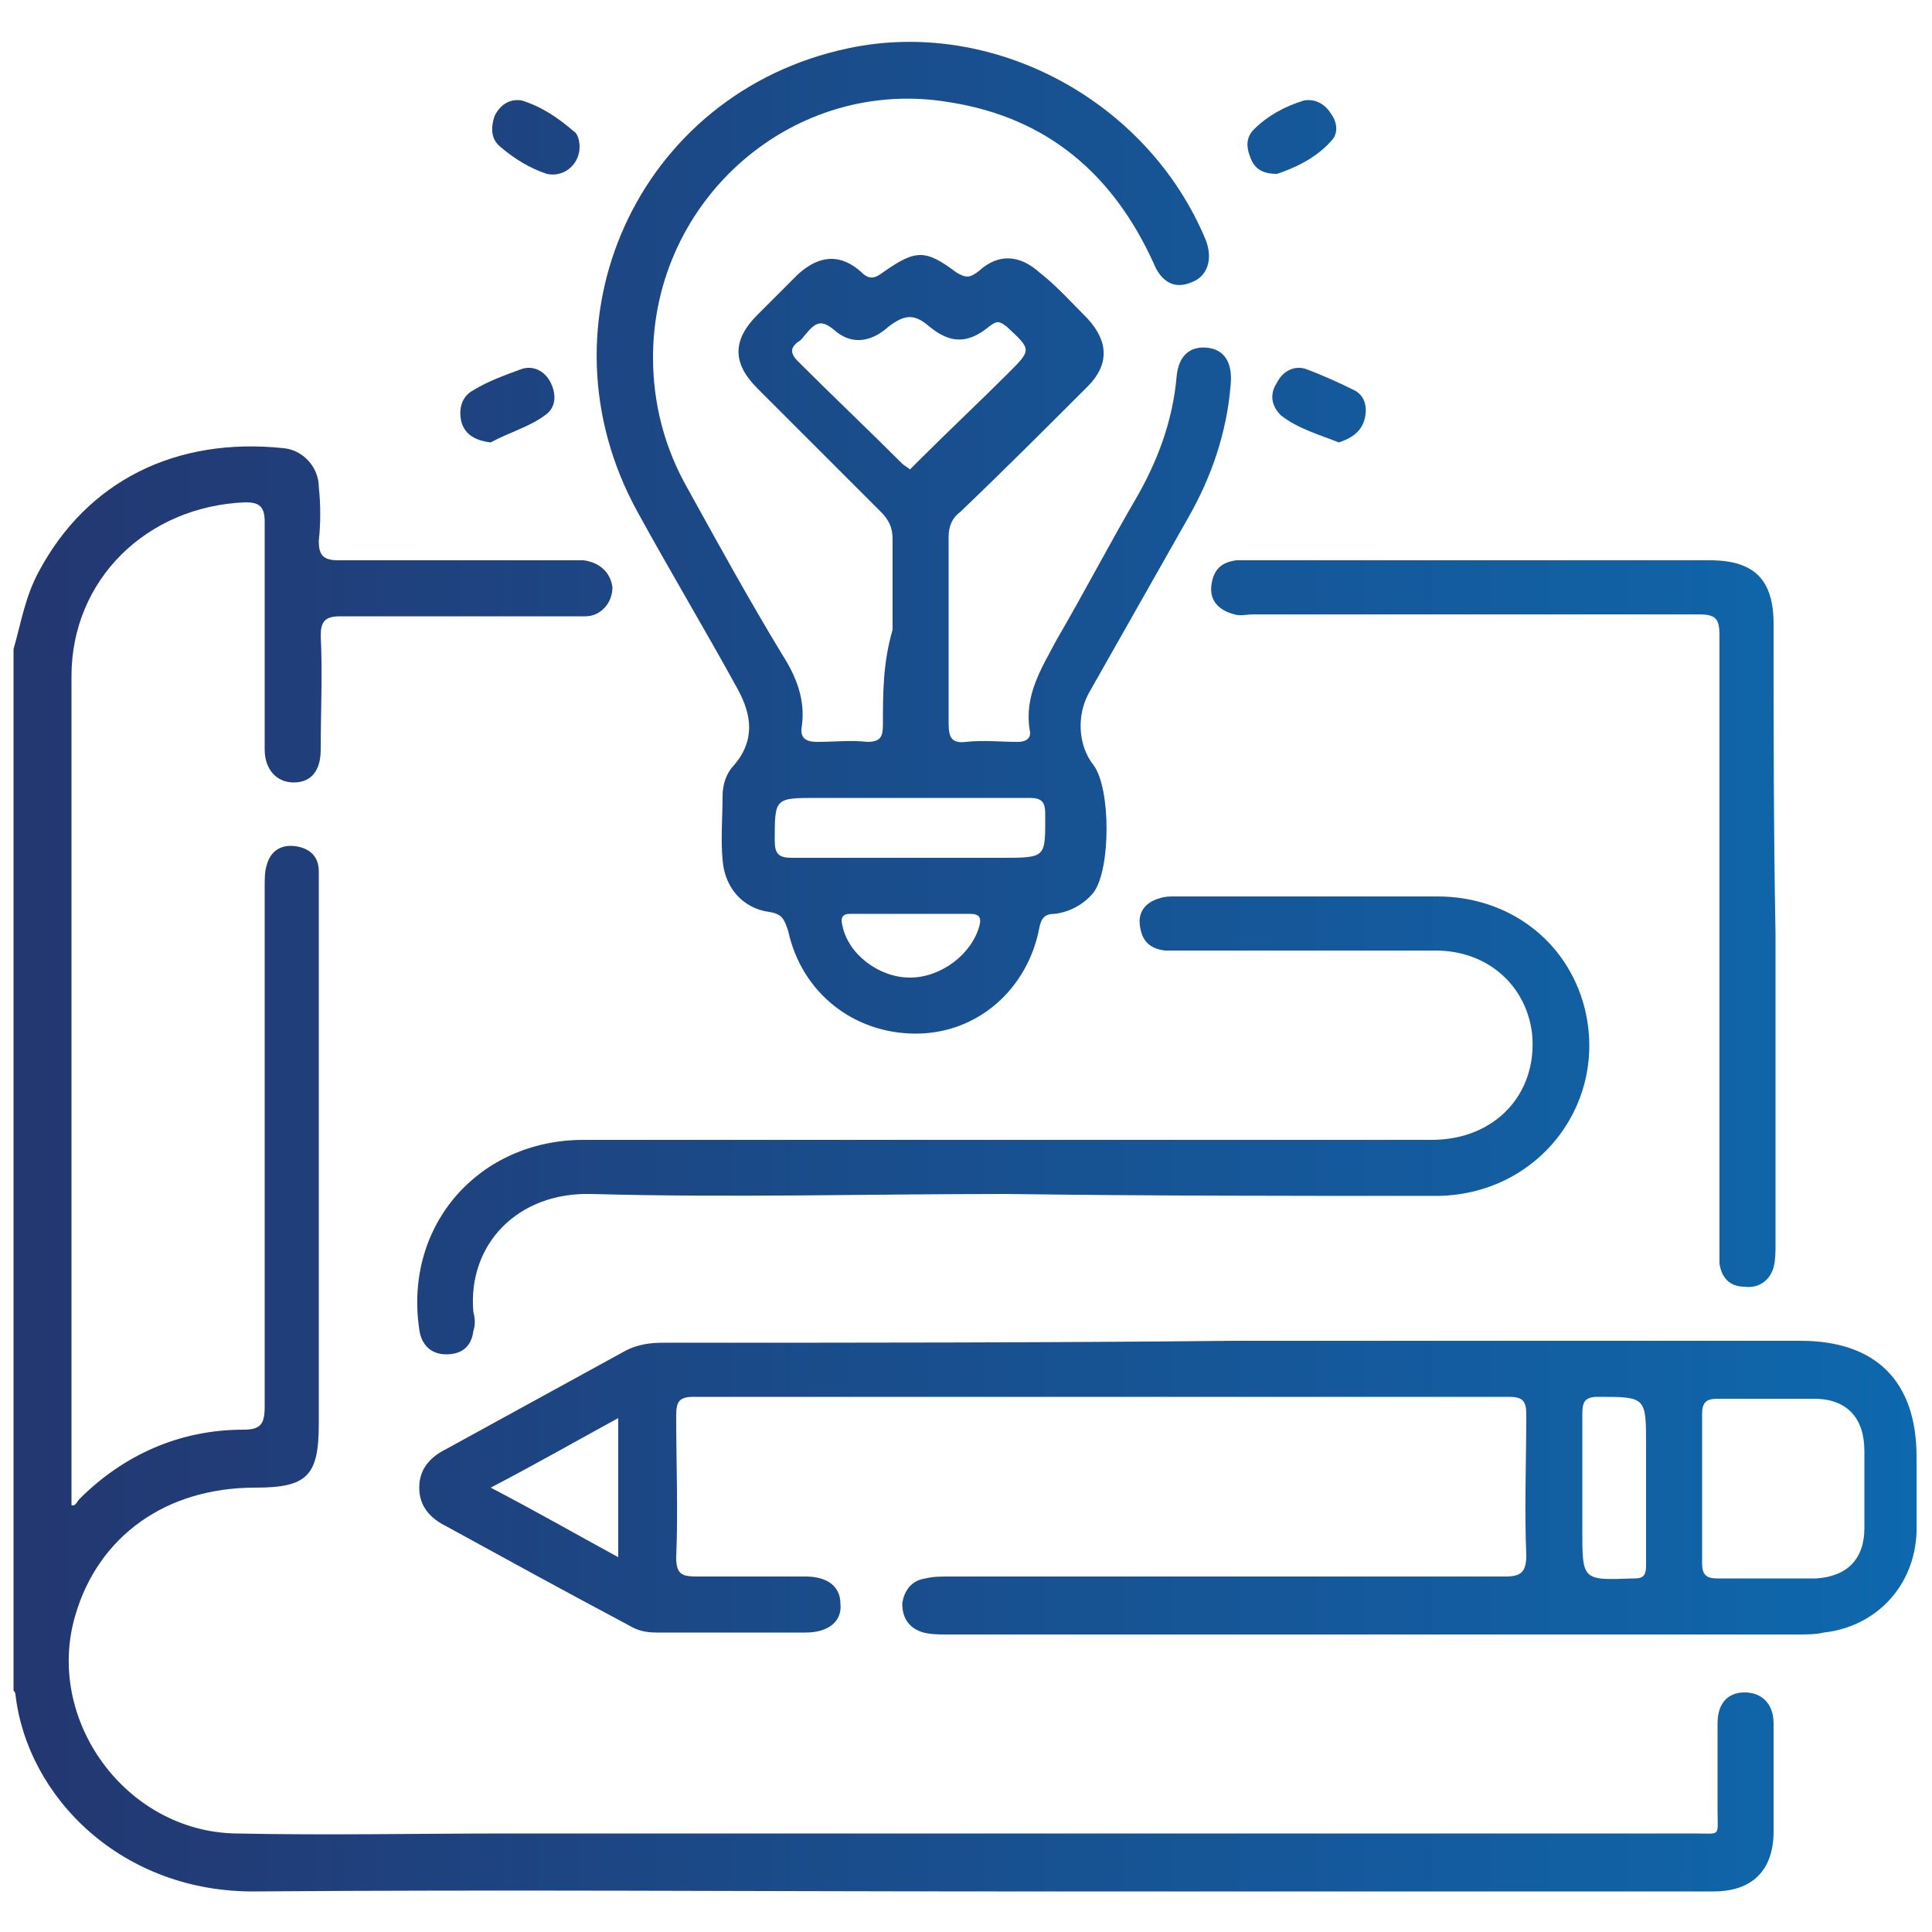
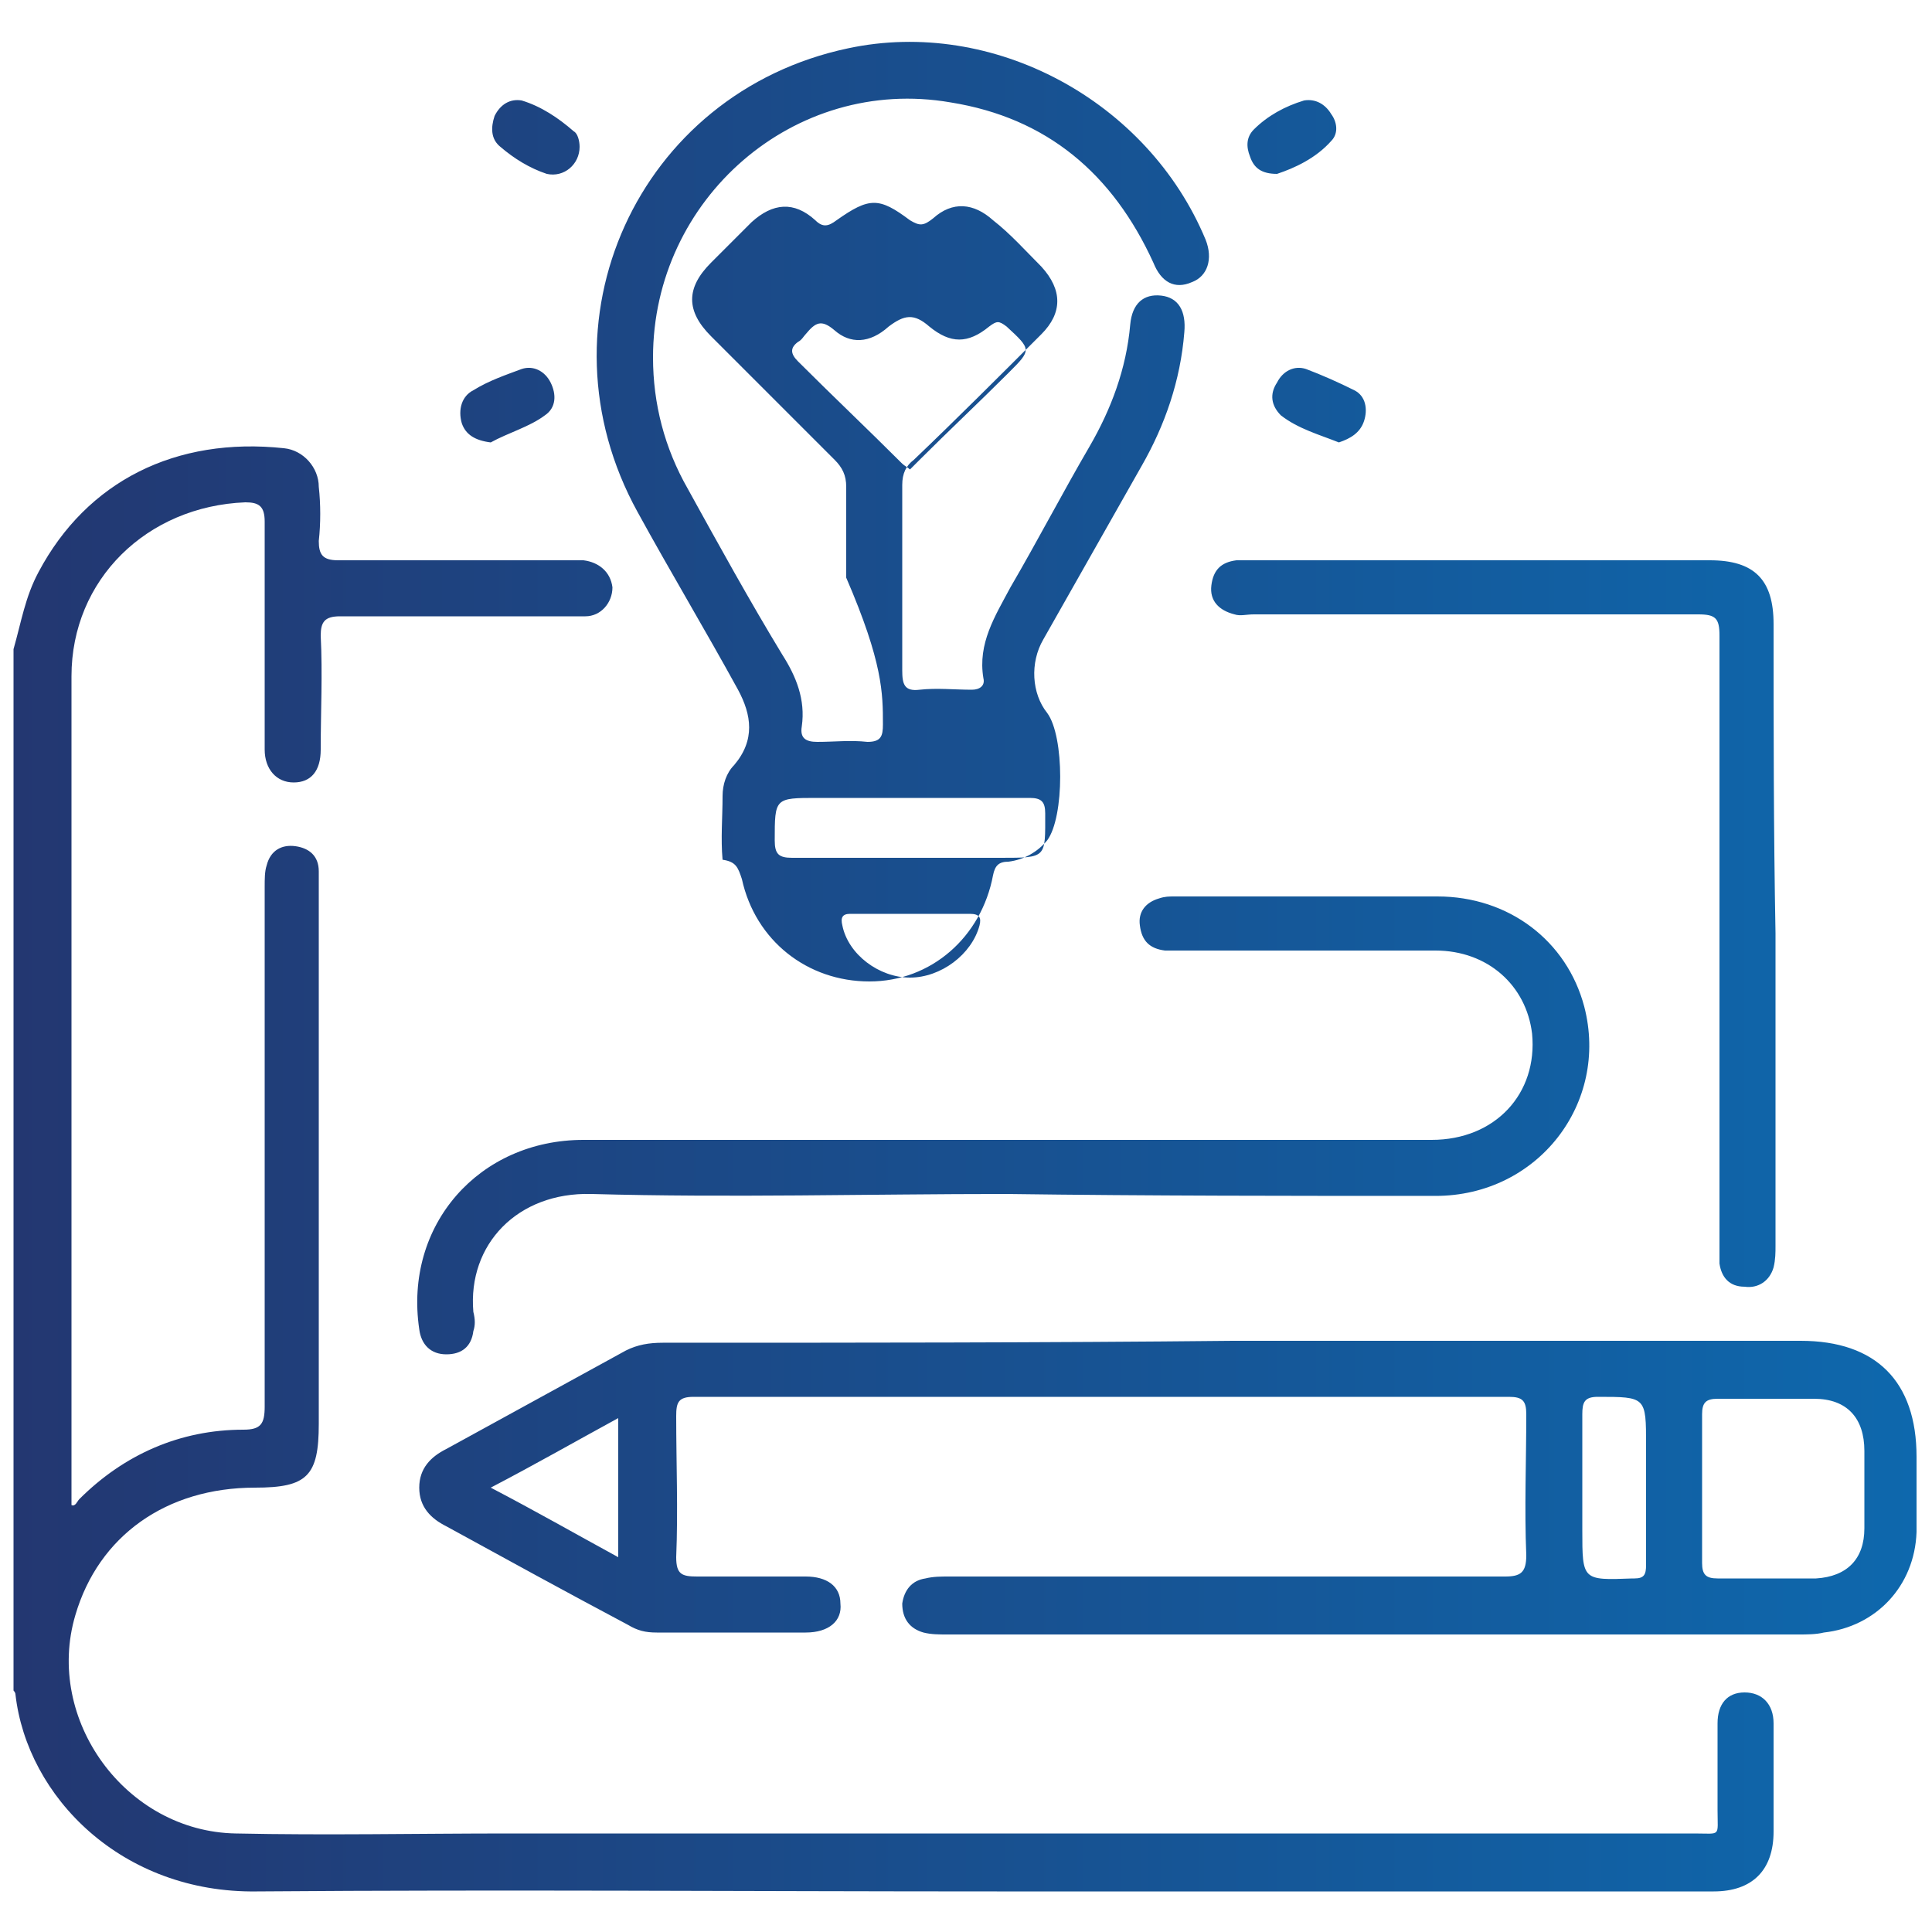
<svg xmlns="http://www.w3.org/2000/svg" version="1.1" id="Layer_1" x="0px" y="0px" viewBox="0 0 100 100" style="enable-background:new 0 0 100 100;" xml:space="preserve">
  <style type="text/css">
	.st0{fill:url(#SVGID_1_);}
	.st1{fill:url(#SVGID_00000160150517670018456020000004191805055086815678_);}
	.st2{fill:url(#SVGID_00000100363232471520185920000005850232263925174438_);}
	.st3{fill:url(#SVGID_00000046308712008196504320000001809911471724859310_);}
</style>
  <g>
    <linearGradient id="SVGID_1_" gradientUnits="userSpaceOnUse" x1="0.665" y1="50" x2="99.335" y2="50">
      <stop offset="0" style="stop-color:#233771" />
      <stop offset="1" style="stop-color:#0E68AD" />
    </linearGradient>
-     <path class="st0" d="M0.7,33.6c0.4-1.4,0.6-2.7,1.3-4c2.5-4.7,7.1-7,12.7-6.4c1,0.1,1.8,1,1.8,2c0.1,0.9,0.1,1.9,0,2.8   c0,0.7,0.2,1,1,1c4,0,8,0,11.9,0c0.3,0,0.5,0,0.8,0c0.8,0.1,1.4,0.6,1.5,1.4c0,0.8-0.6,1.5-1.4,1.5c-1,0-2,0-3,0   c-3.2,0-6.5,0-9.7,0c-0.8,0-1,0.3-1,1c0.1,2,0,3.9,0,5.9c0,1.1-0.5,1.7-1.4,1.7c-0.9,0-1.5-0.7-1.5-1.7c0-3.9,0-7.8,0-11.8   c0-0.8-0.3-1-1-1c-5.1,0.2-9,4-9,9c0,14.2,0,28.4,0,42.6c0,0.1,0,0.2,0,0.3C3.9,78,4,77.7,4.1,77.6c2.3-2.3,5.2-3.6,8.5-3.6   c0.9,0,1.1-0.3,1.1-1.2c0-9,0-17.9,0-26.9c0-0.4,0-0.8,0.1-1.1c0.2-0.8,0.8-1.1,1.5-1c0.7,0.1,1.2,0.5,1.2,1.3c0,0.3,0,0.7,0,1.1   c0,9.2,0,18.3,0,27.5c0,2.7-0.6,3.3-3.3,3.3c-4.6,0-8.1,2.5-9.3,6.6C2.3,89,6.5,94.8,12.2,94.9c4.7,0.1,9.4,0,14.2,0   c20.4,0,40.9,0,61.3,0c1.4,0,1.2,0.2,1.2-1.2c0-1.5,0-3,0-4.5c0-1,0.5-1.6,1.4-1.6c0.9,0,1.5,0.6,1.5,1.6c0,1.9,0,3.7,0,5.6   c0,2-1.1,3.1-3.1,3.1c-12.4,0-24.7,0-37.1,0c-12.8,0-25.5-0.1-38.3,0c-7,0.1-11.9-4.9-12.5-10.2c0-0.1-0.1-0.2-0.1-0.2   C0.7,69.5,0.7,51.5,0.7,33.6z M45.7,37.5c0,0.6-0.1,0.9-0.8,0.9c-0.9-0.1-1.7,0-2.6,0c-0.6,0-0.9-0.2-0.8-0.8   c0.2-1.4-0.3-2.6-1-3.7c-1.7-2.8-3.3-5.7-4.9-8.6c-1.2-2.1-1.8-4.4-1.8-6.8c0-8.2,7.3-14.6,15.4-13.2c5,0.8,8.4,3.7,10.5,8.3   c0.4,1,1.1,1.4,2,1c0.8-0.3,1.1-1.2,0.7-2.2C59.4,5.2,51.4,0.9,43.9,2.5C33,4.8,27.6,16.7,33,26.5c1.7,3.1,3.5,6.1,5.2,9.2   c0.7,1.3,0.9,2.6-0.2,3.9c-0.4,0.4-0.6,1-0.6,1.6c0,1.1-0.1,2.2,0,3.3c0.1,1.4,1,2.5,2.4,2.7c0.7,0.1,0.8,0.4,1,1   c0.7,3.2,3.4,5.3,6.6,5.3c3.2,0,5.8-2.3,6.4-5.5c0.1-0.5,0.3-0.7,0.8-0.7c0.8-0.1,1.5-0.5,2-1.1c0.9-1.2,0.9-5.4,0-6.6   c-0.8-1-0.9-2.6-0.2-3.8c1.7-3,3.4-6,5.1-9c1.2-2.1,2-4.4,2.2-6.9c0.1-1.1-0.3-1.8-1.2-1.9c-0.9-0.1-1.5,0.4-1.6,1.5   c-0.2,2.3-1,4.4-2.1,6.3c-1.4,2.4-2.7,4.9-4.1,7.3c-0.8,1.5-1.7,2.9-1.4,4.7c0.1,0.4-0.2,0.6-0.6,0.6c-0.9,0-1.8-0.1-2.7,0   c-0.8,0.1-0.9-0.3-0.9-1c0-3.2,0-6.4,0-9.6c0-0.6,0.2-1,0.6-1.3c2.2-2.1,4.4-4.3,6.6-6.5c1.1-1.1,1.1-2.3,0-3.5   c-0.8-0.8-1.6-1.7-2.5-2.4c-1-0.9-2.1-1-3.1-0.1c-0.5,0.4-0.7,0.4-1.2,0.1c-1.6-1.2-2.1-1.2-3.8,0c-0.4,0.3-0.7,0.4-1.1,0   c-1.1-1-2.2-0.9-3.3,0.1c-0.7,0.7-1.4,1.4-2.1,2.1c-1.3,1.3-1.3,2.5,0,3.8c2.1,2.1,4.3,4.3,6.4,6.4c0.4,0.4,0.6,0.8,0.6,1.4   c0,1.6,0,3.1,0,4.7C45.7,34.3,45.7,35.9,45.7,37.5z M46.7,24c-1.8-1.8-3.6-3.5-5.4-5.3c-0.4-0.4-0.4-0.7,0-1   c0.2-0.1,0.3-0.3,0.4-0.4c0.5-0.6,0.8-0.8,1.5-0.2c0.8,0.7,1.8,0.7,2.8-0.2c0.8-0.6,1.3-0.7,2.1,0c1.1,0.9,2,0.9,3.1,0   c0.4-0.3,0.5-0.3,0.9,0c1.3,1.2,1.3,1.2,0.1,2.4c-1.5,1.5-3.1,3-4.6,4.5c-0.2,0.2-0.3,0.3-0.5,0.5C47,24.2,46.8,24.1,46.7,24z    M53.3,41.3c0.6,0,0.8,0.2,0.8,0.8c0,2.3,0.1,2.3-2.3,2.3c-3.6,0-7.2,0-10.8,0c-0.7,0-0.9-0.2-0.9-0.9c0-2.2,0-2.2,2.2-2.2   c1.6,0,3.2,0,4.8,0C49.2,41.3,51.3,41.3,53.3,41.3z M50.2,47.3c0.5,0,0.6,0.2,0.5,0.6c-0.4,1.5-2,2.7-3.6,2.7   c-1.6,0-3.2-1.2-3.5-2.7c-0.1-0.4,0-0.6,0.4-0.6c1.1,0,2.1,0,3.2,0C48.2,47.3,49.2,47.3,50.2,47.3z M34.3,69.5   c-0.7,0-1.3,0.1-1.9,0.4c-3.1,1.7-6.2,3.4-9.3,5.1c-0.8,0.4-1.4,1-1.4,2c0,1,0.6,1.6,1.4,2c3.1,1.7,6.2,3.4,9.4,5.1   c0.5,0.3,0.9,0.4,1.5,0.4c2.6,0,5.1,0,7.7,0c1.2,0,1.9-0.6,1.8-1.5c0-0.9-0.7-1.4-1.8-1.4c-1.9,0-3.7,0-5.6,0c-0.8,0-1.1-0.1-1.1-1   c0.1-2.4,0-4.9,0-7.3c0-0.7,0.1-1,0.9-1c14.1,0,28.1,0,42.2,0c0.7,0,0.9,0.2,0.9,0.9c0,2.4-0.1,4.9,0,7.3c0,0.9-0.3,1.1-1.1,1.1   c-9.6,0-19.2,0-28.8,0c-0.4,0-0.8,0-1.2,0.1c-0.7,0.1-1.1,0.6-1.2,1.3c0,0.8,0.4,1.3,1.1,1.5c0.4,0.1,0.8,0.1,1.2,0.1   c14.7,0,29.4,0,44.1,0c0.4,0,0.9,0,1.3-0.1c2.7-0.3,4.7-2.4,4.8-5.2c0-1.3,0-2.6,0-3.9c0-3.9-2.1-6-6-6c-9.8,0-19.6,0-29.4,0   C54.1,69.5,44.2,69.5,34.3,69.5z M88.1,73.2c0-0.6,0.2-0.8,0.8-0.8c1.7,0,3.3,0,5,0c1.7,0,2.6,1,2.6,2.7c0,1.3,0,2.7,0,4   c0,1.6-0.9,2.5-2.5,2.6c-1.7,0-3.4,0-5.1,0c-0.6,0-0.8-0.2-0.8-0.8c0-1.3,0-2.6,0-3.9C88.1,75.7,88.1,74.4,88.1,73.2z M85.2,81   c0,0.5-0.1,0.7-0.6,0.7c0,0-0.1,0-0.1,0c-2.6,0.1-2.6,0.1-2.6-2.5c0-2,0-4,0-6c0-0.6,0.1-0.9,0.8-0.9c2.5,0,2.5,0,2.5,2.5   c0,0.7,0,1.4,0,2.1C85.2,78.3,85.2,79.7,85.2,81z M32,73.4c0,2.5,0,4.8,0,7.2c-2.2-1.2-4.3-2.4-6.6-3.6   C27.7,75.8,29.8,74.6,32,73.4z M74.3,61.9c5.3,0,9-4.8,7.7-9.8c-0.9-3.4-3.9-5.7-7.6-5.7c-4.5,0-9.1,0-13.6,0c-0.3,0-0.5,0-0.8,0.1   c-0.7,0.2-1.1,0.7-1,1.4c0.1,0.8,0.5,1.2,1.3,1.3c0.3,0,0.6,0,0.9,0c4.4,0,8.7,0,13.1,0c2.7,0,4.7,1.8,5,4.3   c0.3,3.1-1.9,5.5-5.2,5.5c-14.6,0-29.3,0-43.9,0c-5.4,0-9.3,4.4-8.5,9.8c0.1,0.8,0.6,1.3,1.4,1.3c0.8,0,1.3-0.4,1.4-1.2   c0.1-0.3,0.1-0.6,0-1c-0.3-3.5,2.3-6.2,6.1-6.1c7.2,0.2,14.3,0,21.5,0C59.5,61.9,66.9,61.9,74.3,61.9z M91.8,32.3   c0-2.3-1-3.3-3.3-3.3c-7.9,0-15.8,0-23.7,0c-0.3,0-0.5,0-0.8,0c-0.8,0.1-1.2,0.5-1.3,1.3c-0.1,0.8,0.4,1.3,1.2,1.5   c0.3,0.1,0.6,0,1,0c7.7,0,15.3,0,23,0c0.9,0,1.1,0.2,1.1,1.1c0,10.5,0,20.9,0,31.4c0,0.4,0,0.7,0,1.1c0.1,0.7,0.5,1.2,1.3,1.2   c0.7,0.1,1.3-0.3,1.5-1c0.1-0.4,0.1-0.8,0.1-1.1c0-5.4,0-10.8,0-16.2C91.8,43,91.8,37.7,91.8,32.3z M70.6,21.8   c0.2-0.6,0.1-1.3-0.5-1.6c-0.8-0.4-1.7-0.8-2.5-1.1c-0.6-0.2-1.2,0.1-1.5,0.7c-0.4,0.6-0.3,1.2,0.2,1.7c0.9,0.7,2,1,3,1.4   C69.9,22.7,70.4,22.4,70.6,21.8z M28.2,21.5c0.6-0.4,0.6-1.1,0.3-1.7c-0.3-0.6-0.9-0.9-1.5-0.7c-0.8,0.3-1.7,0.6-2.5,1.1   c-0.6,0.3-0.8,1-0.6,1.7c0.2,0.6,0.7,0.9,1.5,1C26.3,22.4,27.4,22.1,28.2,21.5z M68.9,7.3c0.4-0.4,0.3-1,0-1.4   c-0.3-0.5-0.8-0.8-1.4-0.7c-1,0.3-1.9,0.8-2.6,1.5c-0.4,0.4-0.4,0.9-0.2,1.4C64.9,8.7,65.3,9,66.1,9C67,8.7,68.1,8.2,68.9,7.3z    M29.7,6.8C28.9,6.1,28,5.5,27,5.2c-0.6-0.1-1.1,0.2-1.4,0.8c-0.2,0.6-0.2,1.2,0.3,1.6c0.7,0.6,1.5,1.1,2.4,1.4   C29.2,9.2,30,8.5,30,7.6C30,7.3,29.9,6.9,29.7,6.8z" />
+     <path class="st0" d="M0.7,33.6c0.4-1.4,0.6-2.7,1.3-4c2.5-4.7,7.1-7,12.7-6.4c1,0.1,1.8,1,1.8,2c0.1,0.9,0.1,1.9,0,2.8   c0,0.7,0.2,1,1,1c4,0,8,0,11.9,0c0.3,0,0.5,0,0.8,0c0.8,0.1,1.4,0.6,1.5,1.4c0,0.8-0.6,1.5-1.4,1.5c-1,0-2,0-3,0   c-3.2,0-6.5,0-9.7,0c-0.8,0-1,0.3-1,1c0.1,2,0,3.9,0,5.9c0,1.1-0.5,1.7-1.4,1.7c-0.9,0-1.5-0.7-1.5-1.7c0-3.9,0-7.8,0-11.8   c0-0.8-0.3-1-1-1c-5.1,0.2-9,4-9,9c0,14.2,0,28.4,0,42.6c0,0.1,0,0.2,0,0.3C3.9,78,4,77.7,4.1,77.6c2.3-2.3,5.2-3.6,8.5-3.6   c0.9,0,1.1-0.3,1.1-1.2c0-9,0-17.9,0-26.9c0-0.4,0-0.8,0.1-1.1c0.2-0.8,0.8-1.1,1.5-1c0.7,0.1,1.2,0.5,1.2,1.3c0,0.3,0,0.7,0,1.1   c0,9.2,0,18.3,0,27.5c0,2.7-0.6,3.3-3.3,3.3c-4.6,0-8.1,2.5-9.3,6.6C2.3,89,6.5,94.8,12.2,94.9c4.7,0.1,9.4,0,14.2,0   c20.4,0,40.9,0,61.3,0c1.4,0,1.2,0.2,1.2-1.2c0-1.5,0-3,0-4.5c0-1,0.5-1.6,1.4-1.6c0.9,0,1.5,0.6,1.5,1.6c0,1.9,0,3.7,0,5.6   c0,2-1.1,3.1-3.1,3.1c-12.4,0-24.7,0-37.1,0c-12.8,0-25.5-0.1-38.3,0c-7,0.1-11.9-4.9-12.5-10.2c0-0.1-0.1-0.2-0.1-0.2   C0.7,69.5,0.7,51.5,0.7,33.6z M45.7,37.5c0,0.6-0.1,0.9-0.8,0.9c-0.9-0.1-1.7,0-2.6,0c-0.6,0-0.9-0.2-0.8-0.8   c0.2-1.4-0.3-2.6-1-3.7c-1.7-2.8-3.3-5.7-4.9-8.6c-1.2-2.1-1.8-4.4-1.8-6.8c0-8.2,7.3-14.6,15.4-13.2c5,0.8,8.4,3.7,10.5,8.3   c0.4,1,1.1,1.4,2,1c0.8-0.3,1.1-1.2,0.7-2.2C59.4,5.2,51.4,0.9,43.9,2.5C33,4.8,27.6,16.7,33,26.5c1.7,3.1,3.5,6.1,5.2,9.2   c0.7,1.3,0.9,2.6-0.2,3.9c-0.4,0.4-0.6,1-0.6,1.6c0,1.1-0.1,2.2,0,3.3c0.7,0.1,0.8,0.4,1,1   c0.7,3.2,3.4,5.3,6.6,5.3c3.2,0,5.8-2.3,6.4-5.5c0.1-0.5,0.3-0.7,0.8-0.7c0.8-0.1,1.5-0.5,2-1.1c0.9-1.2,0.9-5.4,0-6.6   c-0.8-1-0.9-2.6-0.2-3.8c1.7-3,3.4-6,5.1-9c1.2-2.1,2-4.4,2.2-6.9c0.1-1.1-0.3-1.8-1.2-1.9c-0.9-0.1-1.5,0.4-1.6,1.5   c-0.2,2.3-1,4.4-2.1,6.3c-1.4,2.4-2.7,4.9-4.1,7.3c-0.8,1.5-1.7,2.9-1.4,4.7c0.1,0.4-0.2,0.6-0.6,0.6c-0.9,0-1.8-0.1-2.7,0   c-0.8,0.1-0.9-0.3-0.9-1c0-3.2,0-6.4,0-9.6c0-0.6,0.2-1,0.6-1.3c2.2-2.1,4.4-4.3,6.6-6.5c1.1-1.1,1.1-2.3,0-3.5   c-0.8-0.8-1.6-1.7-2.5-2.4c-1-0.9-2.1-1-3.1-0.1c-0.5,0.4-0.7,0.4-1.2,0.1c-1.6-1.2-2.1-1.2-3.8,0c-0.4,0.3-0.7,0.4-1.1,0   c-1.1-1-2.2-0.9-3.3,0.1c-0.7,0.7-1.4,1.4-2.1,2.1c-1.3,1.3-1.3,2.5,0,3.8c2.1,2.1,4.3,4.3,6.4,6.4c0.4,0.4,0.6,0.8,0.6,1.4   c0,1.6,0,3.1,0,4.7C45.7,34.3,45.7,35.9,45.7,37.5z M46.7,24c-1.8-1.8-3.6-3.5-5.4-5.3c-0.4-0.4-0.4-0.7,0-1   c0.2-0.1,0.3-0.3,0.4-0.4c0.5-0.6,0.8-0.8,1.5-0.2c0.8,0.7,1.8,0.7,2.8-0.2c0.8-0.6,1.3-0.7,2.1,0c1.1,0.9,2,0.9,3.1,0   c0.4-0.3,0.5-0.3,0.9,0c1.3,1.2,1.3,1.2,0.1,2.4c-1.5,1.5-3.1,3-4.6,4.5c-0.2,0.2-0.3,0.3-0.5,0.5C47,24.2,46.8,24.1,46.7,24z    M53.3,41.3c0.6,0,0.8,0.2,0.8,0.8c0,2.3,0.1,2.3-2.3,2.3c-3.6,0-7.2,0-10.8,0c-0.7,0-0.9-0.2-0.9-0.9c0-2.2,0-2.2,2.2-2.2   c1.6,0,3.2,0,4.8,0C49.2,41.3,51.3,41.3,53.3,41.3z M50.2,47.3c0.5,0,0.6,0.2,0.5,0.6c-0.4,1.5-2,2.7-3.6,2.7   c-1.6,0-3.2-1.2-3.5-2.7c-0.1-0.4,0-0.6,0.4-0.6c1.1,0,2.1,0,3.2,0C48.2,47.3,49.2,47.3,50.2,47.3z M34.3,69.5   c-0.7,0-1.3,0.1-1.9,0.4c-3.1,1.7-6.2,3.4-9.3,5.1c-0.8,0.4-1.4,1-1.4,2c0,1,0.6,1.6,1.4,2c3.1,1.7,6.2,3.4,9.4,5.1   c0.5,0.3,0.9,0.4,1.5,0.4c2.6,0,5.1,0,7.7,0c1.2,0,1.9-0.6,1.8-1.5c0-0.9-0.7-1.4-1.8-1.4c-1.9,0-3.7,0-5.6,0c-0.8,0-1.1-0.1-1.1-1   c0.1-2.4,0-4.9,0-7.3c0-0.7,0.1-1,0.9-1c14.1,0,28.1,0,42.2,0c0.7,0,0.9,0.2,0.9,0.9c0,2.4-0.1,4.9,0,7.3c0,0.9-0.3,1.1-1.1,1.1   c-9.6,0-19.2,0-28.8,0c-0.4,0-0.8,0-1.2,0.1c-0.7,0.1-1.1,0.6-1.2,1.3c0,0.8,0.4,1.3,1.1,1.5c0.4,0.1,0.8,0.1,1.2,0.1   c14.7,0,29.4,0,44.1,0c0.4,0,0.9,0,1.3-0.1c2.7-0.3,4.7-2.4,4.8-5.2c0-1.3,0-2.6,0-3.9c0-3.9-2.1-6-6-6c-9.8,0-19.6,0-29.4,0   C54.1,69.5,44.2,69.5,34.3,69.5z M88.1,73.2c0-0.6,0.2-0.8,0.8-0.8c1.7,0,3.3,0,5,0c1.7,0,2.6,1,2.6,2.7c0,1.3,0,2.7,0,4   c0,1.6-0.9,2.5-2.5,2.6c-1.7,0-3.4,0-5.1,0c-0.6,0-0.8-0.2-0.8-0.8c0-1.3,0-2.6,0-3.9C88.1,75.7,88.1,74.4,88.1,73.2z M85.2,81   c0,0.5-0.1,0.7-0.6,0.7c0,0-0.1,0-0.1,0c-2.6,0.1-2.6,0.1-2.6-2.5c0-2,0-4,0-6c0-0.6,0.1-0.9,0.8-0.9c2.5,0,2.5,0,2.5,2.5   c0,0.7,0,1.4,0,2.1C85.2,78.3,85.2,79.7,85.2,81z M32,73.4c0,2.5,0,4.8,0,7.2c-2.2-1.2-4.3-2.4-6.6-3.6   C27.7,75.8,29.8,74.6,32,73.4z M74.3,61.9c5.3,0,9-4.8,7.7-9.8c-0.9-3.4-3.9-5.7-7.6-5.7c-4.5,0-9.1,0-13.6,0c-0.3,0-0.5,0-0.8,0.1   c-0.7,0.2-1.1,0.7-1,1.4c0.1,0.8,0.5,1.2,1.3,1.3c0.3,0,0.6,0,0.9,0c4.4,0,8.7,0,13.1,0c2.7,0,4.7,1.8,5,4.3   c0.3,3.1-1.9,5.5-5.2,5.5c-14.6,0-29.3,0-43.9,0c-5.4,0-9.3,4.4-8.5,9.8c0.1,0.8,0.6,1.3,1.4,1.3c0.8,0,1.3-0.4,1.4-1.2   c0.1-0.3,0.1-0.6,0-1c-0.3-3.5,2.3-6.2,6.1-6.1c7.2,0.2,14.3,0,21.5,0C59.5,61.9,66.9,61.9,74.3,61.9z M91.8,32.3   c0-2.3-1-3.3-3.3-3.3c-7.9,0-15.8,0-23.7,0c-0.3,0-0.5,0-0.8,0c-0.8,0.1-1.2,0.5-1.3,1.3c-0.1,0.8,0.4,1.3,1.2,1.5   c0.3,0.1,0.6,0,1,0c7.7,0,15.3,0,23,0c0.9,0,1.1,0.2,1.1,1.1c0,10.5,0,20.9,0,31.4c0,0.4,0,0.7,0,1.1c0.1,0.7,0.5,1.2,1.3,1.2   c0.7,0.1,1.3-0.3,1.5-1c0.1-0.4,0.1-0.8,0.1-1.1c0-5.4,0-10.8,0-16.2C91.8,43,91.8,37.7,91.8,32.3z M70.6,21.8   c0.2-0.6,0.1-1.3-0.5-1.6c-0.8-0.4-1.7-0.8-2.5-1.1c-0.6-0.2-1.2,0.1-1.5,0.7c-0.4,0.6-0.3,1.2,0.2,1.7c0.9,0.7,2,1,3,1.4   C69.9,22.7,70.4,22.4,70.6,21.8z M28.2,21.5c0.6-0.4,0.6-1.1,0.3-1.7c-0.3-0.6-0.9-0.9-1.5-0.7c-0.8,0.3-1.7,0.6-2.5,1.1   c-0.6,0.3-0.8,1-0.6,1.7c0.2,0.6,0.7,0.9,1.5,1C26.3,22.4,27.4,22.1,28.2,21.5z M68.9,7.3c0.4-0.4,0.3-1,0-1.4   c-0.3-0.5-0.8-0.8-1.4-0.7c-1,0.3-1.9,0.8-2.6,1.5c-0.4,0.4-0.4,0.9-0.2,1.4C64.9,8.7,65.3,9,66.1,9C67,8.7,68.1,8.2,68.9,7.3z    M29.7,6.8C28.9,6.1,28,5.5,27,5.2c-0.6-0.1-1.1,0.2-1.4,0.8c-0.2,0.6-0.2,1.2,0.3,1.6c0.7,0.6,1.5,1.1,2.4,1.4   C29.2,9.2,30,8.5,30,7.6C30,7.3,29.9,6.9,29.7,6.8z" />
  </g>
</svg>